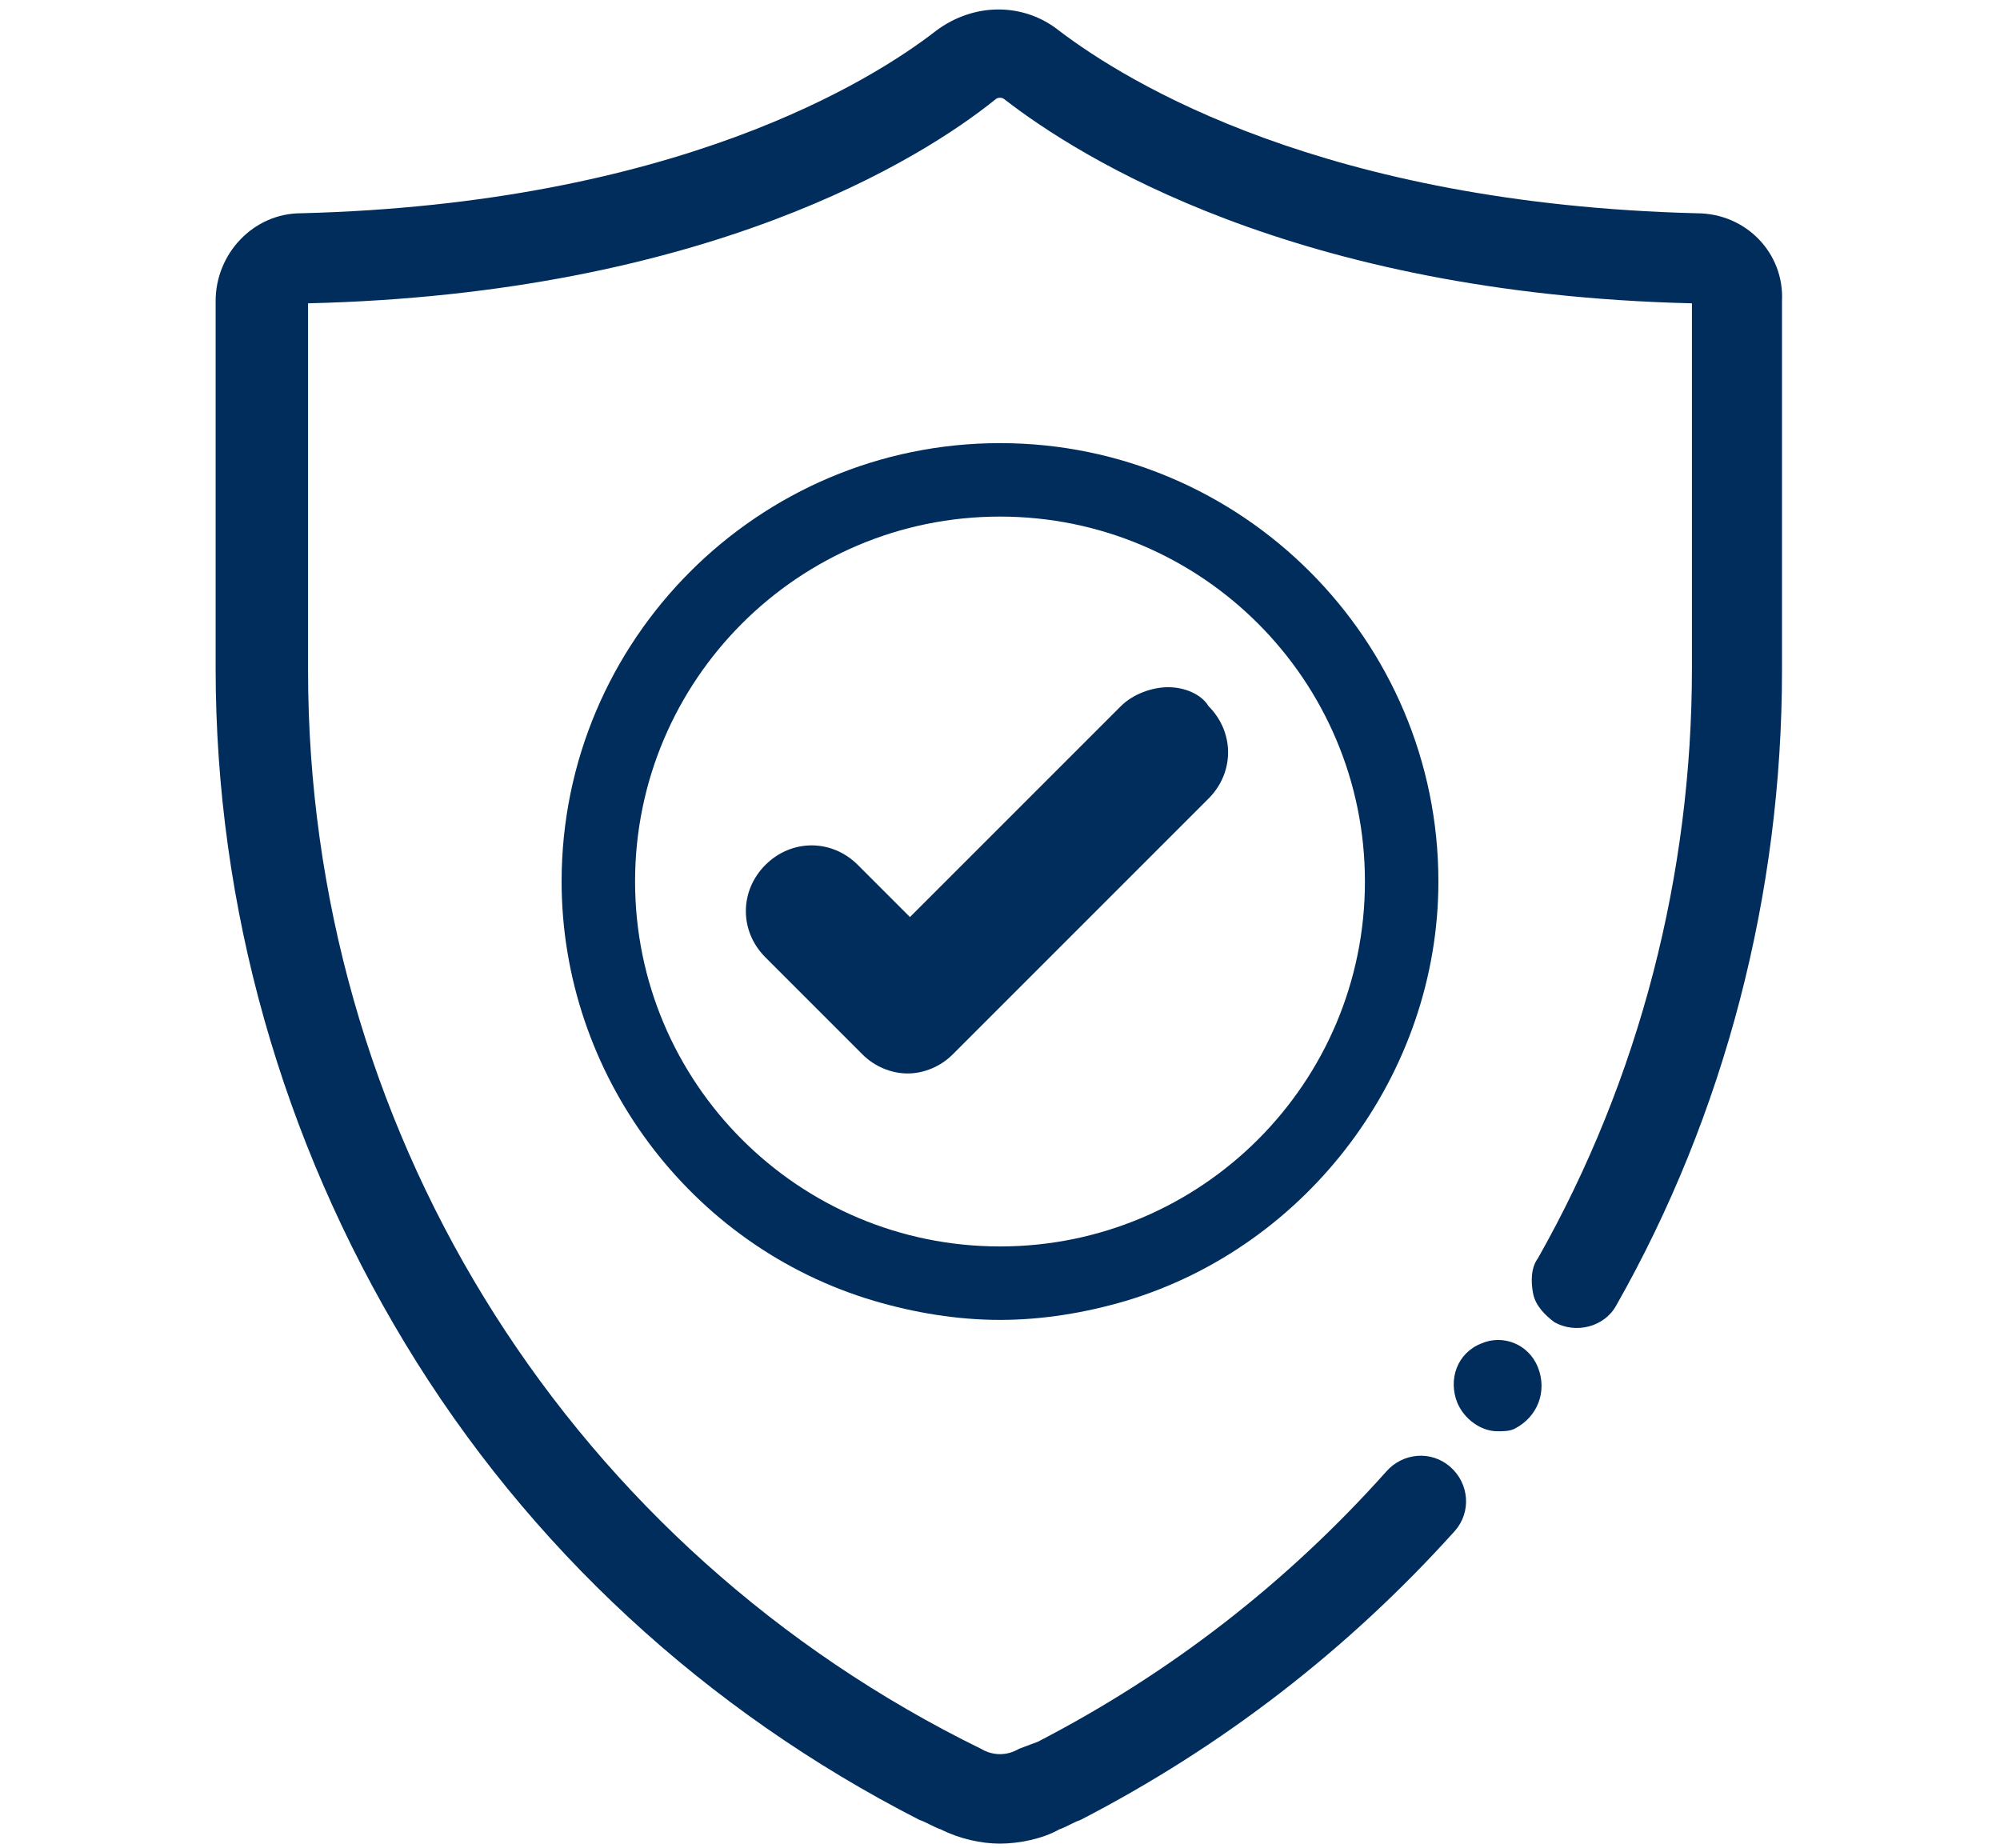
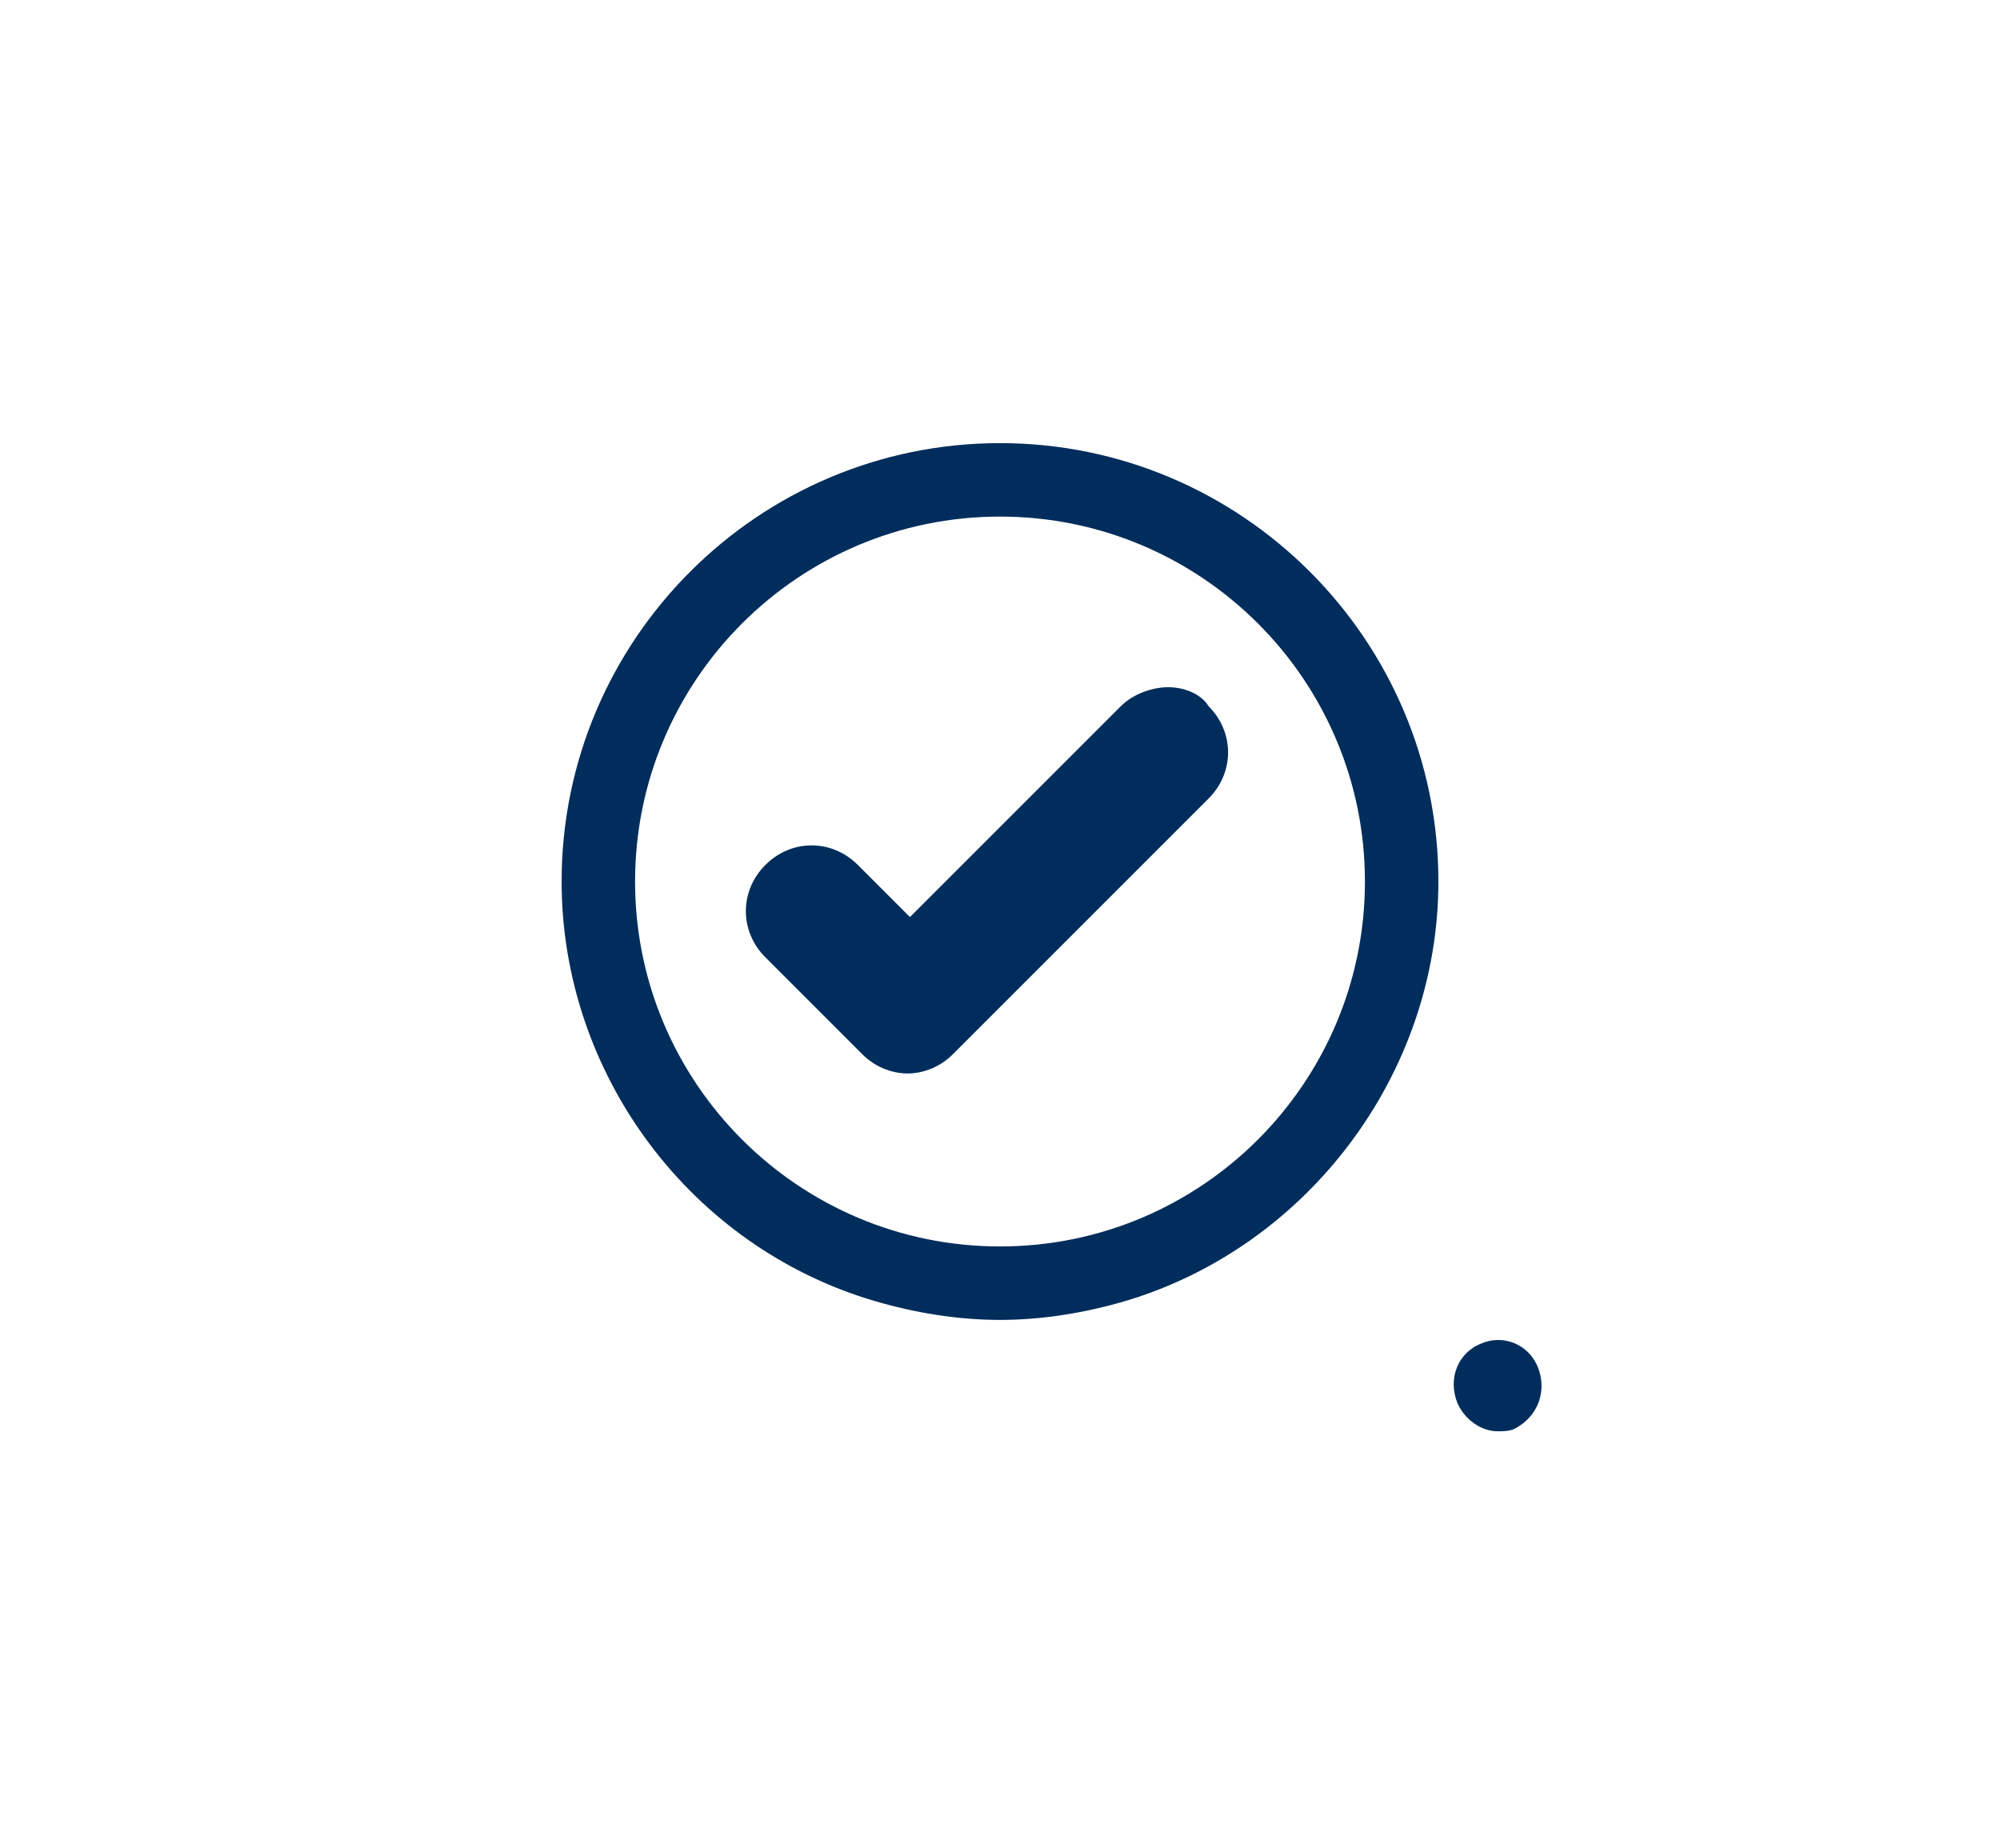
<svg xmlns="http://www.w3.org/2000/svg" version="1.1" id="Layer_1" x="0px" y="0px" viewBox="0 0 84.4 78" style="enable-background:new 0 0 84.4 78;" xml:space="preserve">
  <style type="text/css"> .st0{fill:#002D5C;} </style>
  <g>
    <path class="st0" d="M64.9,57.7c-0.4-1-1.5-1.4-2.4-1c-1,0.4-1.4,1.5-1,2.5c0.3,0.7,1,1.2,1.7,1.2c0.2,0,0.5,0,0.7-0.1 C64.9,59.8,65.3,58.7,64.9,57.7L64.9,57.7z" />
-     <path class="st0" d="M71.6,9c-15.7-0.4-24-5.5-26.9-7.7c-1.5-1.2-3.6-1.2-5.2,0C36.8,3.4,28.5,8.6,12.7,9c-2,0-3.6,1.7-3.6,3.7 v15.5c0,10.1,2.8,19.9,8,28.5c5.2,8.6,12.7,15.5,21.7,20.1c0.3,0.1,0.6,0.3,0.9,0.4c0.8,0.4,1.7,0.6,2.5,0.6s1.8-0.2,2.5-0.6 c0.3-0.1,0.6-0.3,0.9-0.4c6-3.1,11.3-7.2,15.8-12.2c0.7-0.8,0.6-2-0.2-2.7c-0.8-0.7-2-0.6-2.7,0.2c-4.2,4.7-9.1,8.5-14.7,11.4 L43,73.8c-0.5,0.3-1.1,0.3-1.6,0l-0.8-0.4c-17-8.7-27.6-26-27.6-45.1V12.8c16.8-0.4,25.9-6.1,29-8.6c0.1-0.1,0.3-0.1,0.4,0 c3.1,2.4,12.2,8.2,29,8.6v15.4c0,8.7-2.2,17.3-6.5,24.9c-0.3,0.4-0.3,1-0.2,1.5c0.1,0.5,0.5,0.9,0.9,1.2c0.9,0.5,2.1,0.2,2.6-0.7 c4.6-8.1,7-17.4,7-26.8V12.7C75.3,10.7,73.7,9,71.6,9z" />
    <path class="st0" d="M36.4,44.5c0.5,0.5,1.2,0.8,1.9,0.8c0.7,0,1.4-0.3,1.9-0.8l10.8-10.8c1.1-1.1,1.1-2.8,0-3.9 C50.7,29.3,50,29,49.3,29c-0.7,0-1.5,0.3-2,0.8l-8.9,8.9l-2.2-2.2c-1.1-1.1-2.8-1.1-3.9,0c-1.1,1.1-1.1,2.8,0,3.9L36.4,44.5z" />
    <path class="st0" d="M23.7,37.2c0,8.1,5.4,15.4,13.2,17.7c1.7,0.5,3.5,0.8,5.3,0.8c1.8,0,3.6-0.3,5.3-0.8 c7.7-2.3,13.2-9.6,13.2-17.7c0-10.2-8.3-18.5-18.5-18.5S23.7,27,23.7,37.2z M26.8,37.2c0-8.5,6.9-15.4,15.4-15.4 c8.5,0,15.4,6.9,15.4,15.4c0,8.5-6.9,15.4-15.4,15.4C33.7,52.6,26.8,45.7,26.8,37.2z" />
  </g>
</svg>